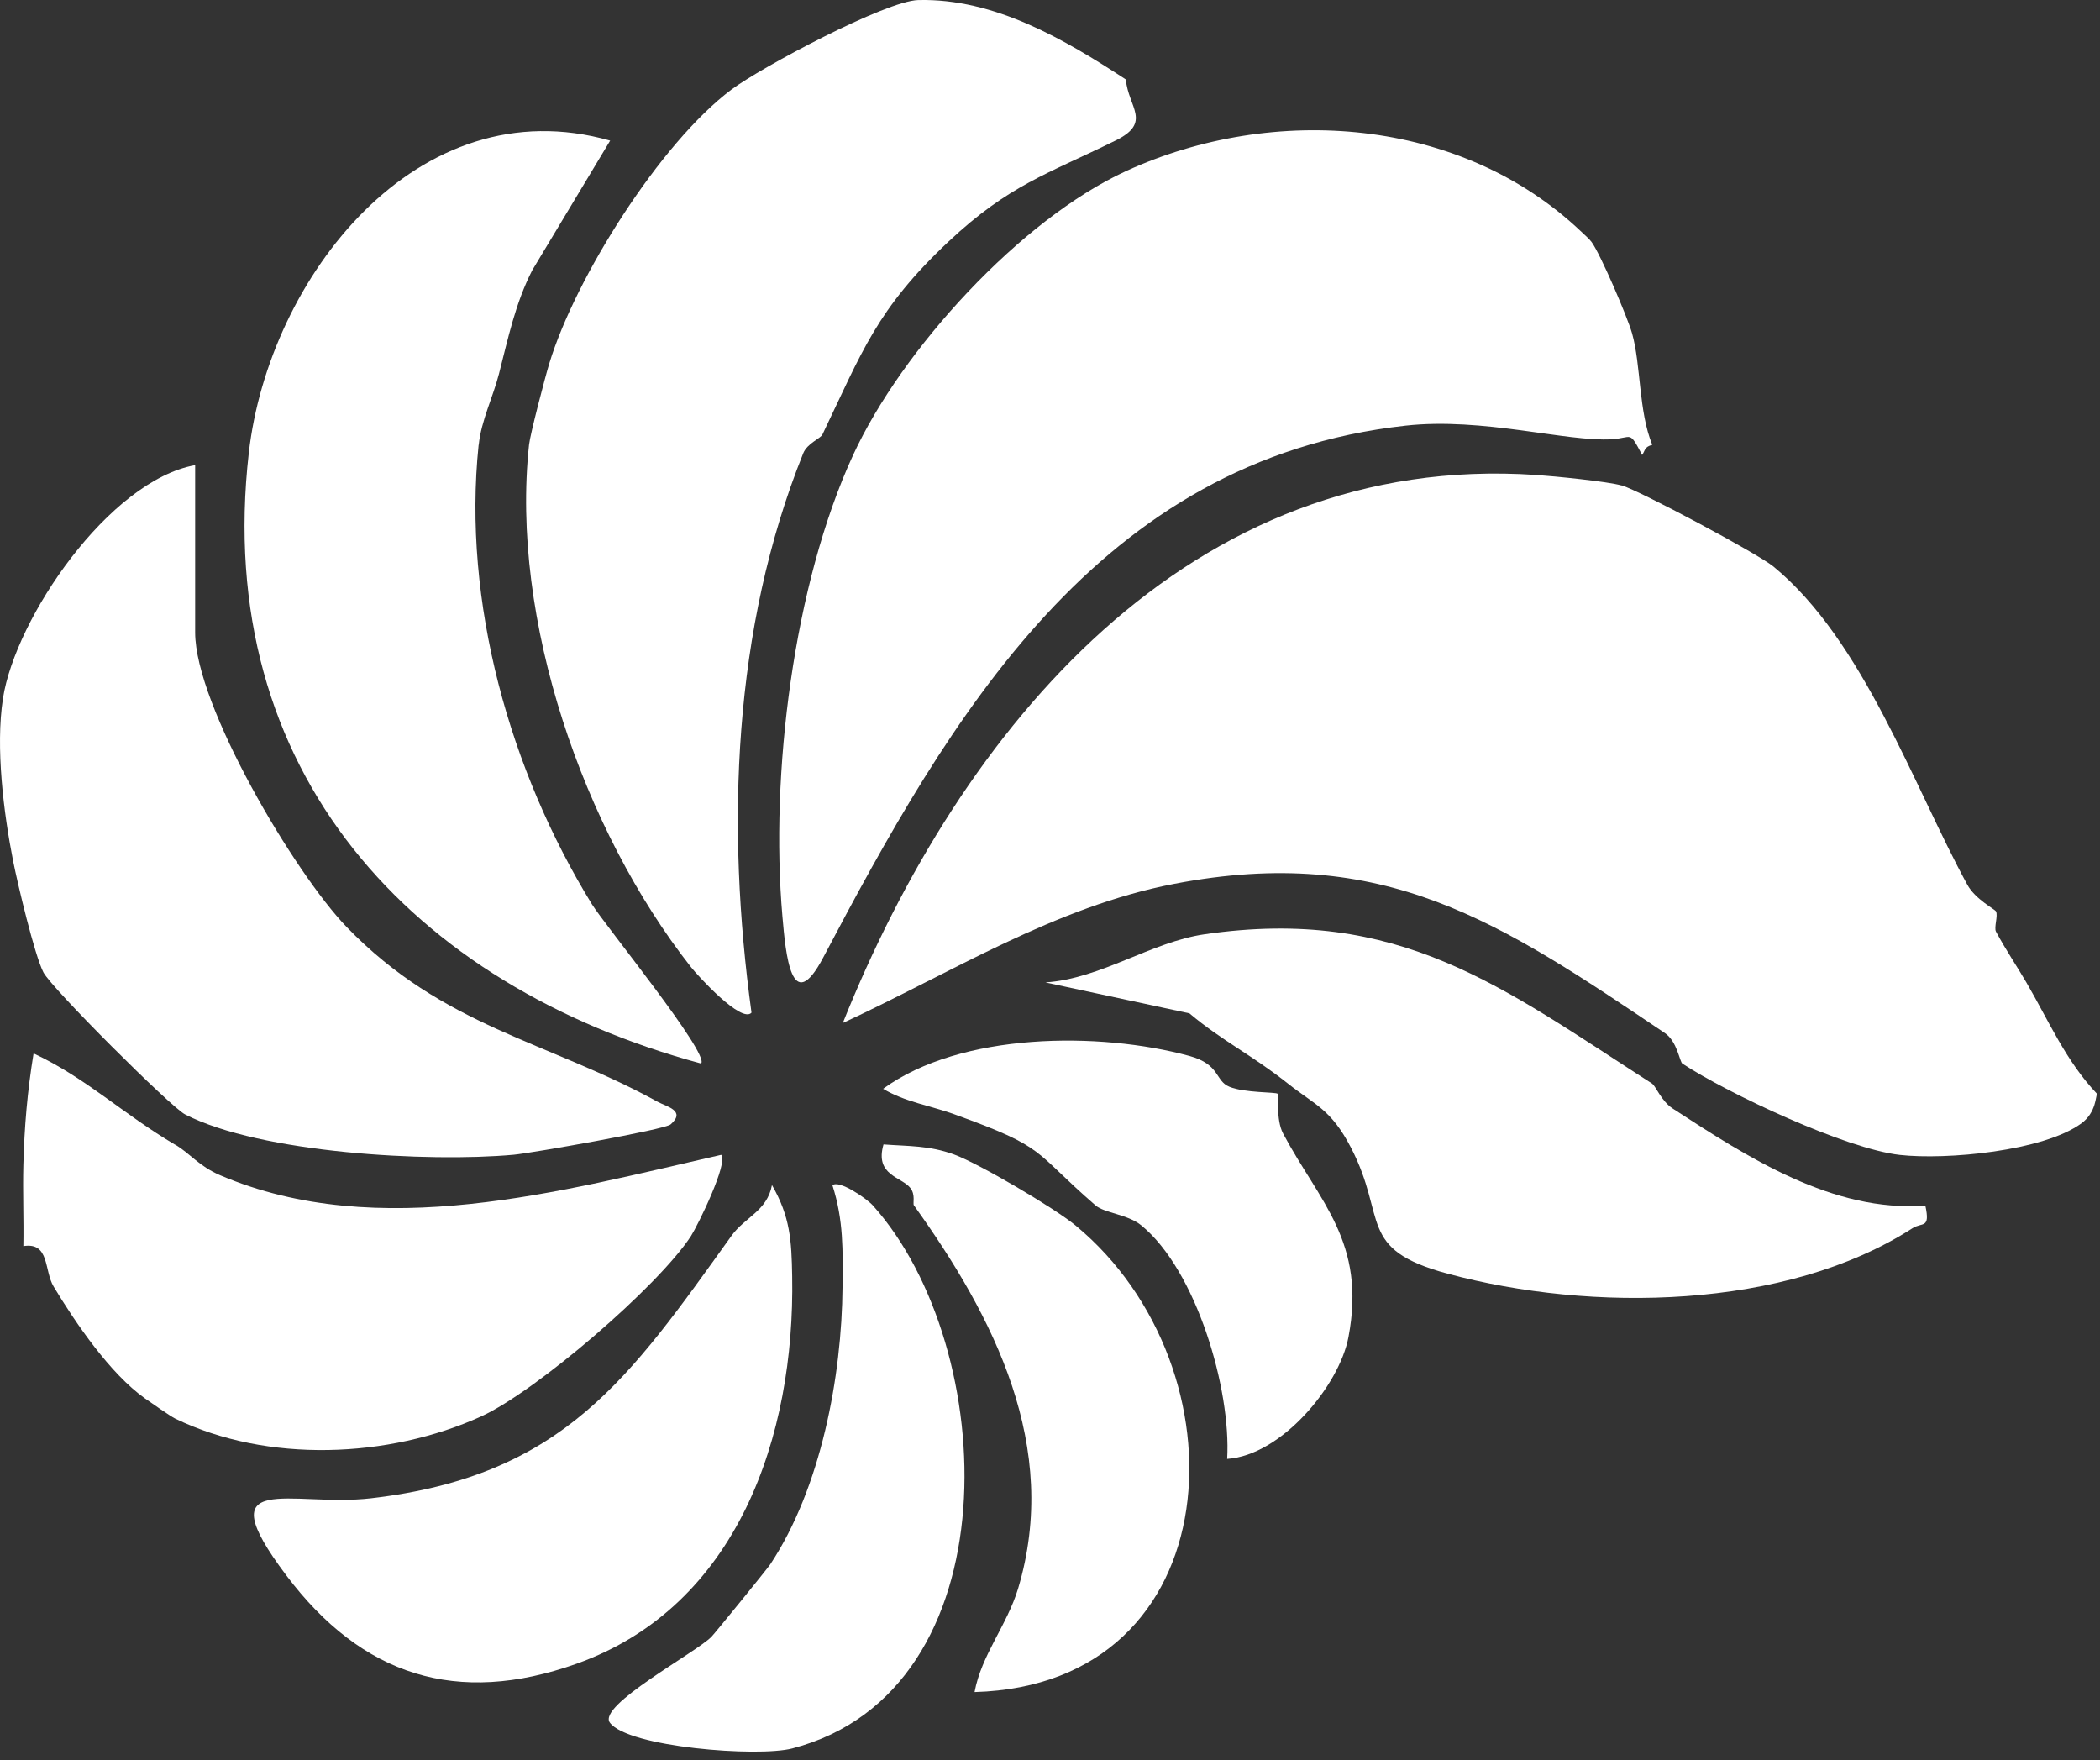
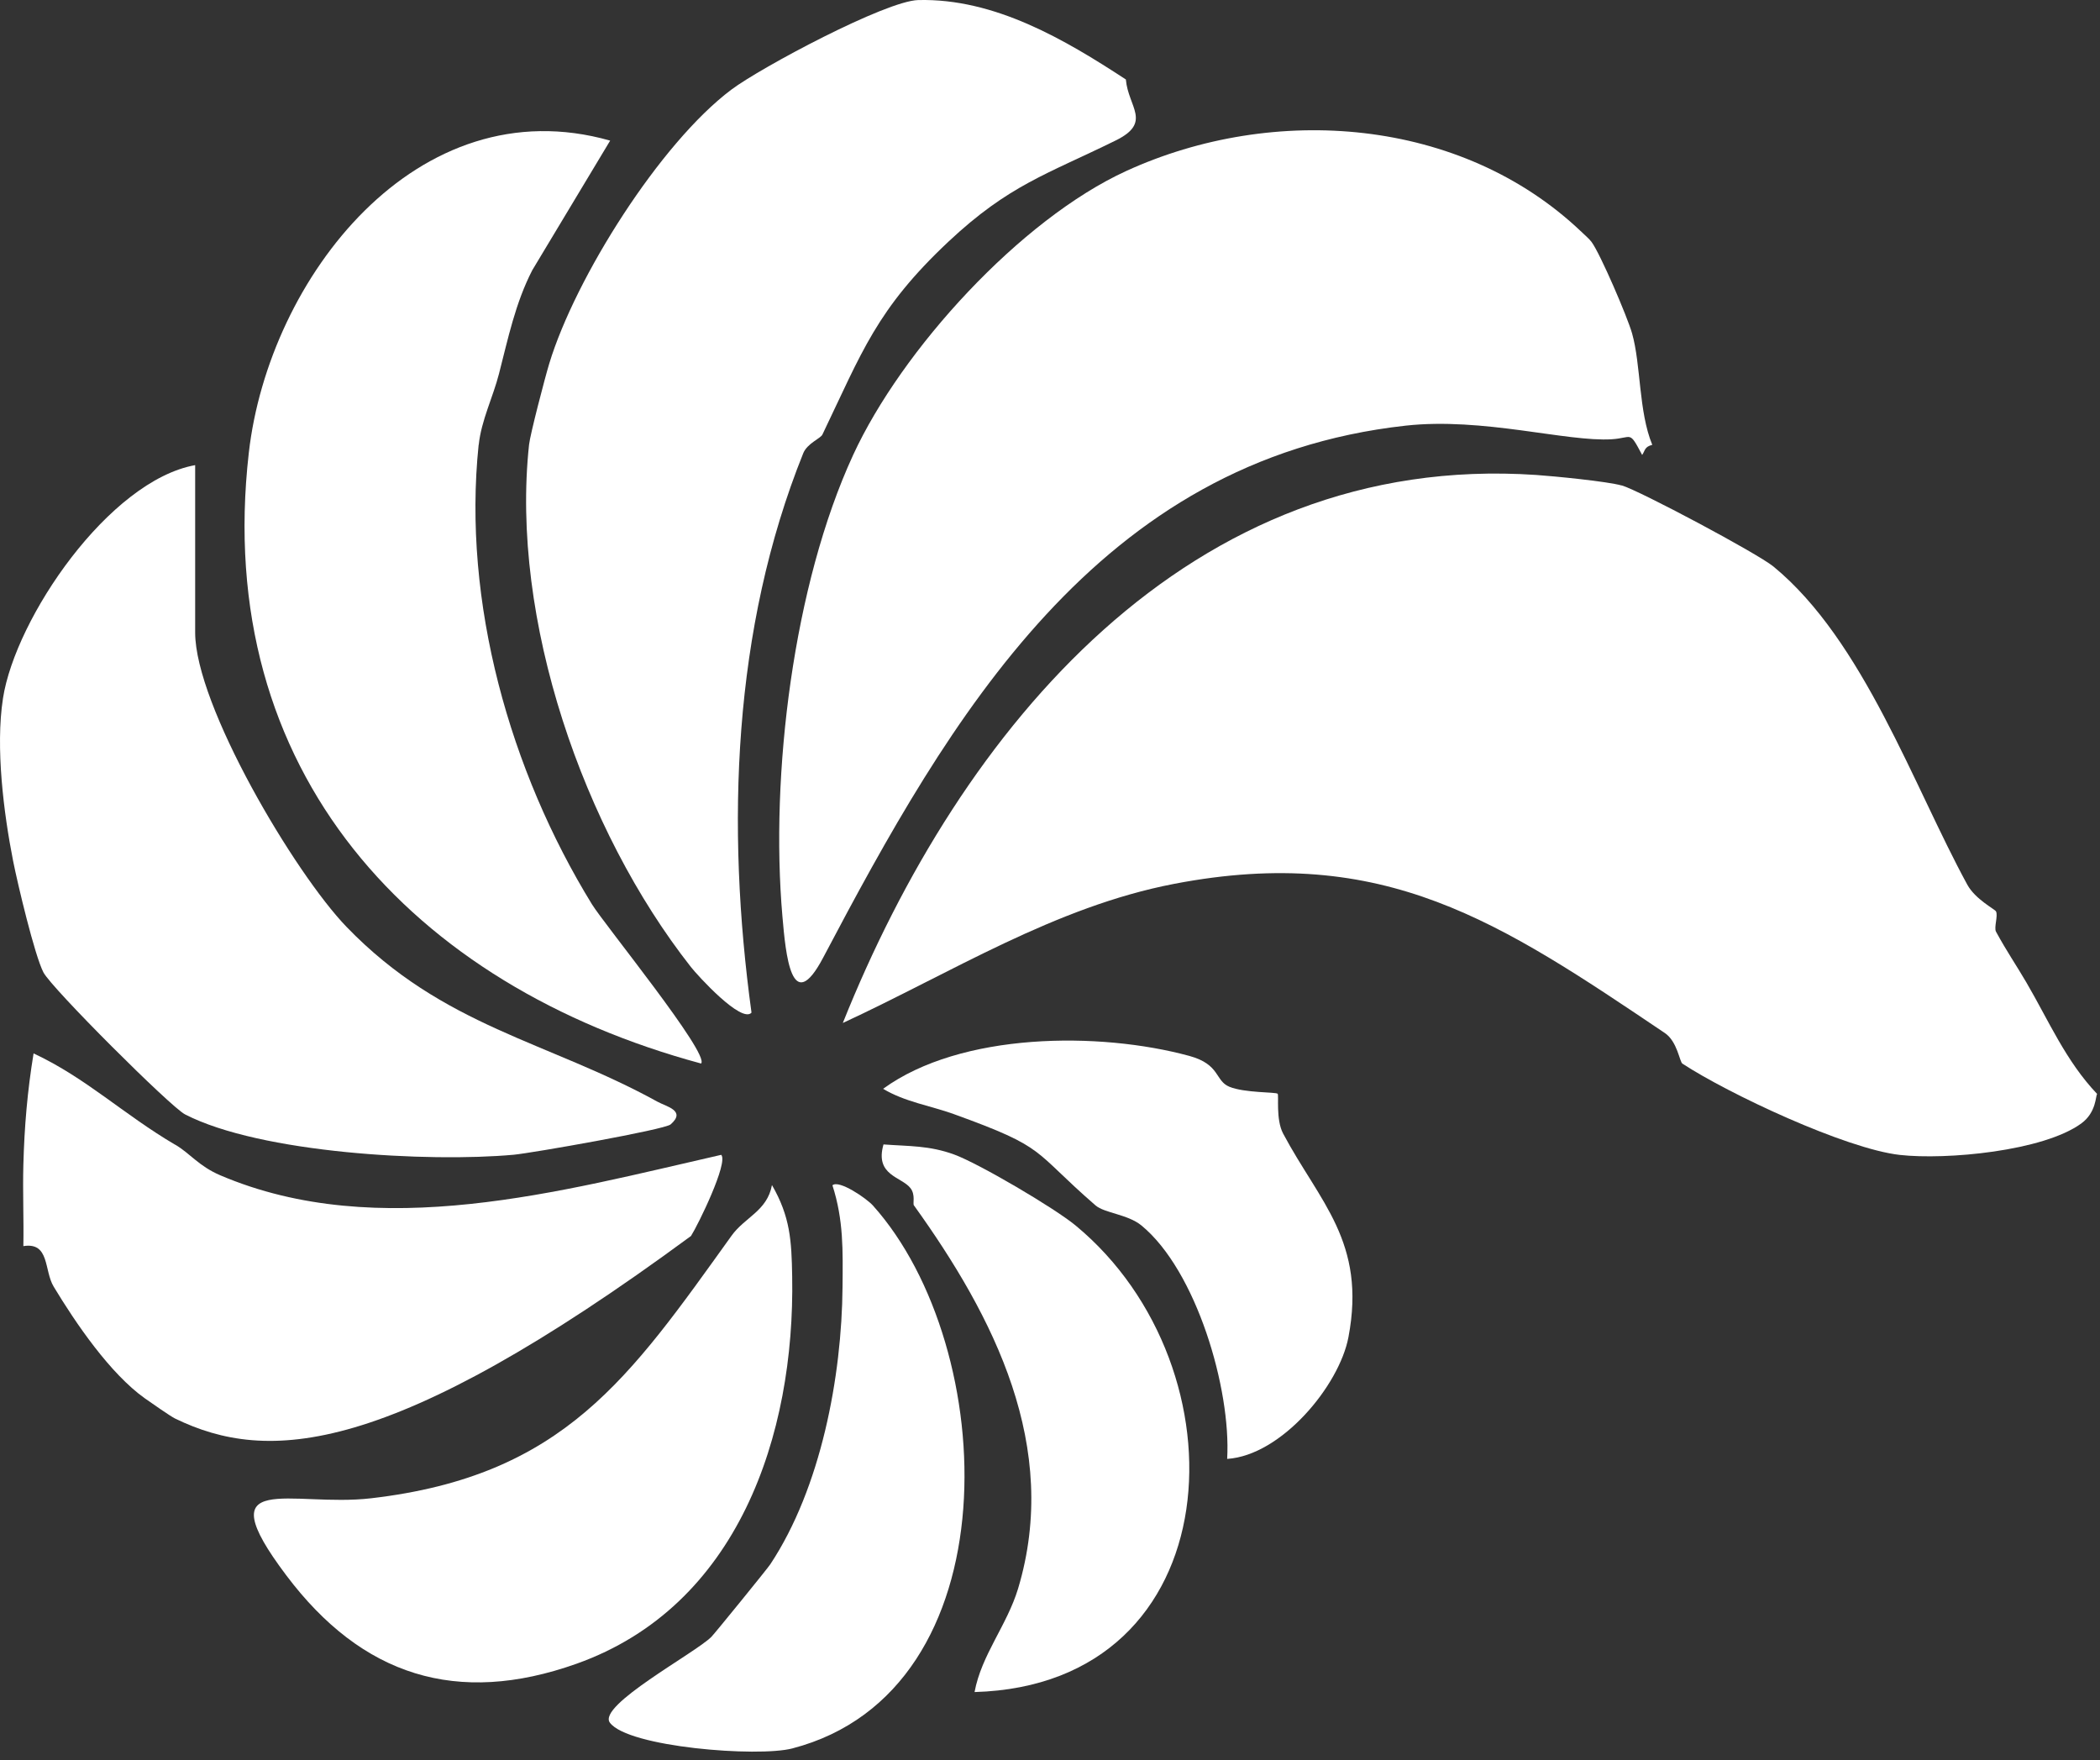
<svg xmlns="http://www.w3.org/2000/svg" width="105" height="88" viewBox="0 0 105 88" fill="none">
  <rect x="0" y="0" width="105" height="88" fill="#333333" stroke="none" />
-   <path d="M8.754 57.223C9.508 57.664 9.928 58.293 11.015 58.759C18.926 62.131 28.101 59.545 36.062 57.735C36.426 58.125 34.904 61.239 34.55 61.792C32.916 64.307 26.811 69.555 24.07 70.808C19.437 72.917 13.362 73.156 8.754 70.919C8.517 70.803 7.561 70.133 7.237 69.905C5.507 68.673 3.793 66.163 2.685 64.327C2.194 63.516 2.493 62.086 1.168 62.299C1.193 60.95 1.132 59.591 1.168 58.242C1.218 56.325 1.37 54.55 1.679 52.664C4.304 53.891 6.16 55.702 8.754 57.228V57.223Z" fill="white" />
+   <path d="M8.754 57.223C9.508 57.664 9.928 58.293 11.015 58.759C18.926 62.131 28.101 59.545 36.062 57.735C36.426 58.125 34.904 61.239 34.55 61.792C19.437 72.917 13.362 73.156 8.754 70.919C8.517 70.803 7.561 70.133 7.237 69.905C5.507 68.673 3.793 66.163 2.685 64.327C2.194 63.516 2.493 62.086 1.168 62.299C1.193 60.95 1.132 59.591 1.168 58.242C1.218 56.325 1.37 54.55 1.679 52.664C4.304 53.891 6.16 55.702 8.754 57.228V57.223Z" fill="white" />
  <path d="M39.609 63.81C39.751 71.766 36.893 80.305 28.831 83.176C22.843 85.305 18.093 83.779 14.315 78.759C10.284 73.404 14.568 75.371 18.559 74.905C28.204 73.784 31.486 68.866 36.575 61.782C37.242 60.849 38.36 60.544 38.598 59.246C39.508 60.823 39.579 62.015 39.609 63.81Z" fill="white" />
  <path d="M43.645 60.268C50.008 67.362 50.675 84.532 39.614 87.412C37.899 87.859 31.405 87.352 30.494 86.124C29.857 85.262 34.758 82.646 35.568 81.835C35.734 81.667 38.354 78.447 38.516 78.204C41.045 74.385 42.092 68.828 42.127 64.325C42.143 62.535 42.183 60.998 41.622 59.259C41.946 58.965 43.326 59.913 43.645 60.268Z" fill="white" />
  <path d="M47.697 55.701C46.533 55.28 45.239 55.088 44.156 54.434C48.046 51.604 54.965 51.563 59.471 52.791C61.024 53.217 60.741 54.033 61.469 54.332C62.233 54.646 63.801 54.591 63.882 54.682C63.953 54.753 63.781 55.96 64.155 56.67C65.971 60.087 68.328 62.09 67.422 66.852C66.962 69.276 64.074 72.76 61.358 72.937C61.56 69.453 59.82 63.52 57.069 61.264C56.386 60.706 55.228 60.65 54.778 60.265C51.556 57.471 52.411 57.405 47.697 55.701Z" fill="white" />
  <path d="M47.716 57.722C48.955 58.178 52.718 60.389 53.785 61.272C62.389 68.386 61.615 84.227 48.728 84.593C49.072 82.737 50.346 81.261 50.903 79.425C53.032 72.341 49.699 65.83 45.693 60.257C45.632 60.176 45.779 59.74 45.531 59.41C45.096 58.827 43.725 58.782 44.175 57.215C45.445 57.311 46.457 57.261 47.716 57.722Z" fill="white" />
  <path d="M81.086 24.267C81.971 24.526 87.879 27.67 88.673 28.324C93.174 32.021 95.673 39.297 98.364 44.226C98.763 44.962 99.745 45.454 99.8 45.565C99.911 45.783 99.689 46.371 99.8 46.579C100.351 47.588 100.802 48.232 101.318 49.115C102.435 51.026 103.29 53.045 104.858 54.693C104.777 54.764 104.828 55.605 104.069 56.163C102.167 57.553 97.312 57.999 94.995 57.74C92.279 57.436 86.402 54.672 84.121 53.176C83.979 53.085 83.868 52.066 83.241 51.645C75.017 46.108 69.22 42.173 58.715 44.186C52.747 45.332 47.558 48.638 42.141 51.143C48.028 36.432 59.459 22.574 76.807 23.745C77.707 23.806 80.393 24.07 81.086 24.273V24.267Z" fill="white" />
-   <path d="M82.61 54.181C82.782 54.292 83.071 55.053 83.632 55.418C87.37 57.852 91.649 60.626 96.267 60.271C96.525 61.458 96.115 61.087 95.619 61.407C89.277 65.489 79.561 65.611 72.388 63.678C67.821 62.451 69.384 60.915 67.548 57.375C66.547 55.448 65.758 55.251 64.407 54.181C62.571 52.725 61.109 52.041 59.471 50.661L52.273 49.115C55.065 48.927 57.534 47.097 60.24 46.706C69.976 45.297 75.084 49.338 82.615 54.181H82.61Z" fill="white" />
  <path d="M79.073 11.591C79.23 11.743 79.468 11.945 79.579 12.098C80.019 12.696 81.365 15.83 81.602 16.661C82.052 18.238 81.926 20.576 82.614 22.239C82.219 22.341 82.265 22.513 82.108 22.746C81.441 21.489 81.633 21.895 80.591 21.96C78.345 22.102 74.147 20.85 70.273 21.281C54.867 22.99 47.472 35.9 41.16 47.873C39.572 50.885 39.283 47.695 39.121 45.814C38.504 38.72 39.663 29.242 42.657 22.746C45.08 17.488 51.013 10.977 56.313 8.548C63.682 5.176 73.055 5.86 79.073 11.591Z" fill="white" />
  <path d="M56.294 3.979C56.41 5.353 57.619 6.119 55.788 7.021C52.339 8.72 50.452 9.242 47.427 12.077C43.821 15.464 43.103 17.599 41.12 21.727C41.029 21.92 40.367 22.163 40.164 22.655C36.629 31.438 36.3 41.331 37.575 50.626C37.079 51.184 34.884 48.775 34.545 48.344C29.163 41.503 25.512 30.956 26.453 22.229C26.508 21.717 27.252 18.867 27.464 18.172C28.764 13.892 33.002 7.158 36.568 4.481C38.04 3.375 44.286 0.044 45.91 0.003C49.734 -0.093 53.239 1.976 56.294 3.974V3.979Z" fill="white" />
  <path d="M23.932 22.237C23.113 30.113 25.5 38.545 29.597 45.208C30.214 46.212 35.51 52.708 35.054 53.17C20.655 49.285 10.615 38.606 12.441 22.633C13.437 13.906 20.867 4.292 30.508 7.03L26.613 13.51C25.768 15.153 25.404 16.923 24.949 18.688C24.651 19.854 24.064 21.015 23.937 22.237H23.932Z" fill="white" />
  <path d="M0.148 34.917C0.775 30.881 5.459 24.03 9.758 23.254V31.621C9.758 35.262 14.73 43.649 17.33 46.342C22.165 51.342 27.369 52.046 32.883 55.084C33.312 55.322 34.324 55.525 33.53 56.215C33.227 56.478 26.606 57.645 25.68 57.731C21.447 58.116 13.03 57.66 9.252 55.713C8.524 55.337 2.576 49.399 2.171 48.613C1.731 47.761 0.882 44.187 0.654 43.035C0.184 40.647 -0.231 37.366 0.148 34.922V34.917Z" fill="white" />
</svg>